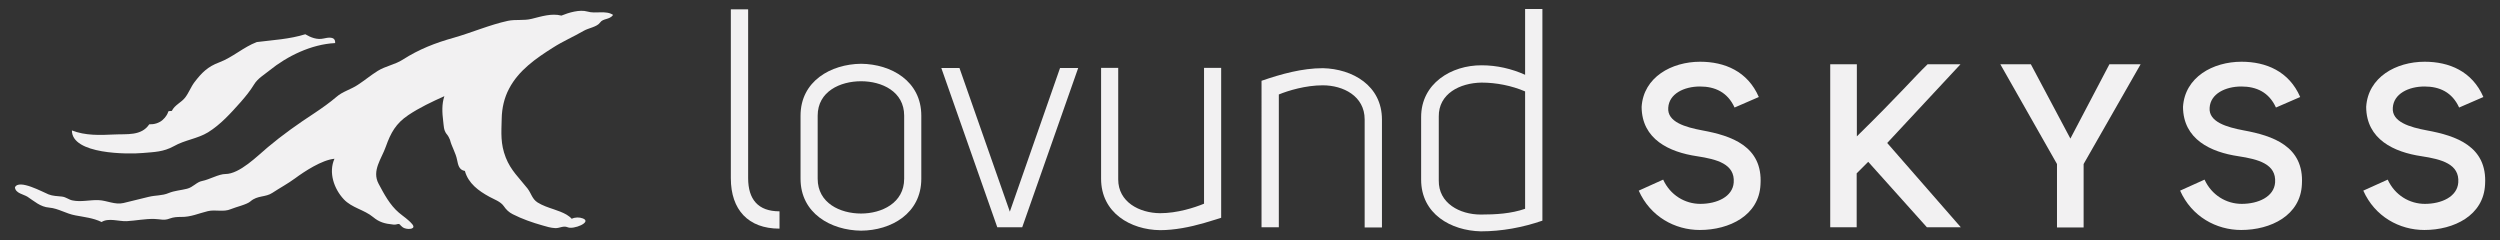
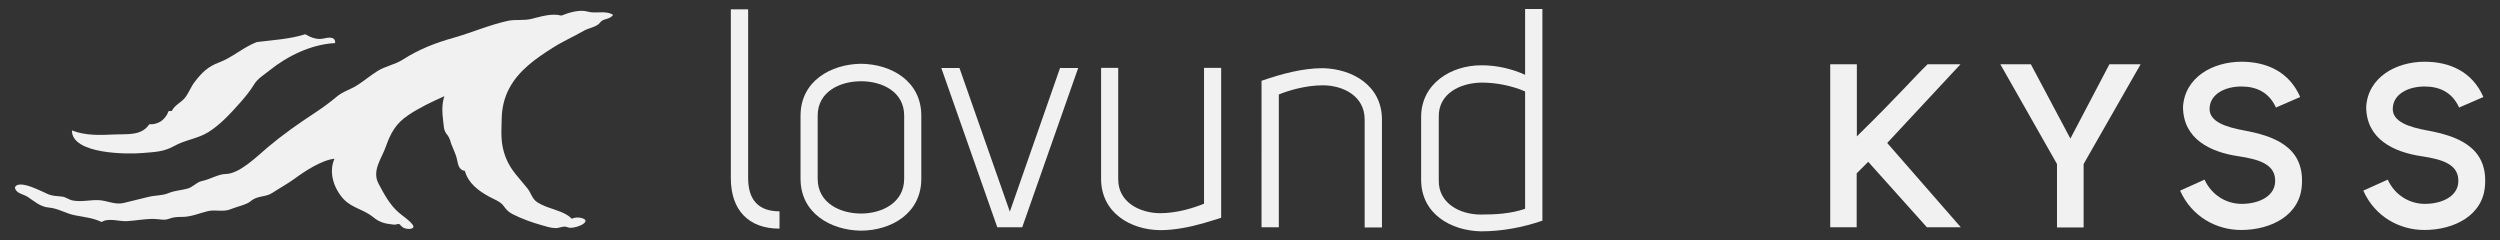
<svg xmlns="http://www.w3.org/2000/svg" version="1.1" id="Layer_1" x="0px" y="0px" viewBox="0 0 147.4 14.17" style="enable-background:new 0 0 147.4 14.17;" xml:space="preserve">
  <rect x="0" y="0" width="147.4" height="14.17" fill="#333333" stroke="none" />
  <style type="text/css">
	.st0{fill-rule:evenodd;clip-rule:evenodd;fill:#F2F1F2;}
</style>
  <g>
    <path class="st0" d="M45.95,13.48c-1.83,0-2.86-1.11-2.86-2.97V0.55h1.02v9.95c0,1.25,0.58,1.96,1.85,1.96V13.48L45.95,13.48z" />
    <path class="st0" d="M48.21,6.82v3.72c0,1.43,1.32,2.05,2.56,2.05c1.21,0,2.54-0.62,2.54-2.05V6.82c0-1.43-1.32-2.03-2.54-2.03   C49.54,4.79,48.21,5.39,48.21,6.82L48.21,6.82z M50.77,3.76c1.78,0.02,3.55,1.02,3.55,3.06v3.72c0,2.05-1.78,3.05-3.55,3.06   c-1.78-0.02-3.57-1.02-3.57-3.06V6.82C47.2,4.78,48.99,3.78,50.77,3.76L50.77,3.76z" />
    <polygon class="st0" points="62.5,4.01 63.57,4.01 60.27,13.4 58.8,13.4 55.5,4.01 56.57,4.01 59.54,12.48 62.5,4.01  " />
    <path class="st0" d="M72,12.84c-0.29,0.09-0.63,0.2-1.01,0.31c-0.83,0.24-1.74,0.42-2.59,0.42c-1.74-0.02-3.48-1.02-3.48-3.03V4   h1.01v6.54v0.04c0,1.32,1.23,1.98,2.47,1.99c1.02,0,2.03-0.33,2.59-0.56V4H72V12.84L72,12.84z" />
    <path class="st0" d="M74.39,4.76c1.16-0.4,2.39-0.74,3.61-0.74c1.74,0.04,3.48,1.02,3.48,3.03v6.36h-1.02V7.04   c0-1.38-1.27-2.01-2.47-2.01c-1.01,0-2.03,0.31-2.59,0.54v7.83h-1.02V4.76L74.39,4.76z" />
    <path class="st0" d="M87.35,4.87c-1.27,0.02-2.54,0.65-2.52,2.01V6.9v3.7v0.04c-0.02,1.34,1.23,2.01,2.48,2.01   c0.87,0,1.78-0.05,2.61-0.34V5.39C89.13,5.05,88.22,4.87,87.35,4.87L87.35,4.87z M90.94,13.01c-1.16,0.4-2.39,0.63-3.63,0.63   c-1.76-0.04-3.52-1.02-3.52-3.05V6.9c0-1.98,1.78-3.06,3.57-3.05c0.89,0,1.76,0.2,2.56,0.56V0.53h1.02V13.01L90.94,13.01z" />
-     <path class="st0" d="M100.38,7.69c1.68,0.31,3.56,0.92,3.42,3.18c-0.08,1.83-1.83,2.69-3.58,2.69c-1.47,0-2.92-0.79-3.6-2.32   l1.44-0.65c0.42,0.92,1.29,1.43,2.19,1.43c0.98,0,1.91-0.42,1.97-1.26c0.08-1.09-0.99-1.37-2.17-1.55   c-1.62-0.24-3.25-0.99-3.26-2.91c0.11-1.75,1.77-2.66,3.45-2.66c1.44,0,2.8,0.56,3.46,2.08l-1.43,0.62   c-0.41-0.9-1.15-1.24-2.04-1.24c-0.94,0-1.82,0.43-1.87,1.25C98.29,7.19,99.36,7.5,100.38,7.69L100.38,7.69z" />
    <path class="st0" d="M109.48,3.79v4.25c2.47-2.42,3.38-3.49,4.17-4.25h1.94l-4.32,4.64l4.34,4.97h-2l-3.46-3.86l-0.68,0.68v3.18   h-1.56V3.79H109.48L109.48,3.79z" />
    <polygon class="st0" points="122.85,9.67 122.85,13.41 121.28,13.41 121.28,9.67 117.94,3.79 119.74,3.79 122.07,8.17 124.37,3.79    126.21,3.79 122.85,9.67  " />
    <path class="st0" d="M132.3,7.69c1.68,0.31,3.56,0.92,3.42,3.18c-0.08,1.83-1.83,2.69-3.58,2.69c-1.47,0-2.92-0.79-3.6-2.32   l1.44-0.65c0.42,0.92,1.29,1.43,2.19,1.43c0.98,0,1.91-0.42,1.97-1.26c0.08-1.09-0.99-1.37-2.17-1.55   c-1.62-0.24-3.25-0.99-3.26-2.91c0.11-1.75,1.76-2.66,3.45-2.66c1.44,0,2.8,0.56,3.46,2.08l-1.43,0.62   c-0.41-0.9-1.15-1.24-2.04-1.24c-0.94,0-1.82,0.43-1.87,1.25C130.21,7.19,131.29,7.5,132.3,7.69L132.3,7.69z" />
    <path class="st0" d="M143.1,7.69c1.68,0.31,3.56,0.92,3.42,3.18c-0.08,1.83-1.83,2.69-3.58,2.69c-1.47,0-2.92-0.79-3.6-2.32   l1.44-0.65c0.42,0.92,1.29,1.43,2.19,1.43c0.98,0,1.91-0.42,1.97-1.26c0.08-1.09-0.99-1.37-2.17-1.55   c-1.62-0.24-3.25-0.99-3.26-2.91c0.11-1.75,1.76-2.66,3.45-2.66c1.44,0,2.8,0.56,3.46,2.08l-1.43,0.62   c-0.41-0.9-1.15-1.24-2.04-1.24c-0.94,0-1.82,0.43-1.87,1.25C141.01,7.19,142.08,7.5,143.1,7.69L143.1,7.69z" />
    <path class="st0" d="M19.76,2.54c-1.41,0.07-2.83,0.77-3.88,1.62c-0.32,0.26-0.68,0.46-0.9,0.82c-0.23,0.38-0.51,0.72-0.8,1.05   c-0.58,0.65-1.17,1.31-1.91,1.77c-0.62,0.38-1.37,0.45-2.02,0.82C9.63,8.96,9.11,8.96,8.43,9.02C7.56,9.1,4.23,9.11,4.24,7.69   c0.78,0.31,1.65,0.28,2.48,0.24c0.76-0.04,1.61,0.1,2.08-0.6c0.29,0.01,0.57-0.07,0.79-0.26C9.68,6.99,9.76,6.9,9.82,6.8   c0.17-0.27,0-0.24,0.31-0.26c0.17-0.35,0.55-0.49,0.78-0.78c0.22-0.28,0.34-0.63,0.56-0.92c0.43-0.56,0.78-0.91,1.45-1.16   c0.8-0.3,1.43-0.9,2.22-1.2c0.96-0.12,1.93-0.17,2.86-0.46c0.32,0.19,0.7,0.34,1.08,0.25C19.31,2.22,19.79,2.11,19.76,2.54   L19.76,2.54z" />
    <path class="st0" d="M36.15,0.88c-0.22,0.3-0.59,0.19-0.77,0.45c-0.18,0.26-0.68,0.32-0.97,0.49c-0.6,0.35-1.22,0.61-1.81,0.99   c-1,0.63-2.02,1.34-2.58,2.41C29.73,5.76,29.59,6.38,29.58,7c-0.02,0.84-0.08,1.47,0.24,2.29c0.3,0.76,0.79,1.2,1.28,1.82   c0.23,0.3,0.27,0.62,0.6,0.83c0.29,0.18,0.62,0.29,0.95,0.4c0.26,0.09,0.52,0.18,0.76,0.32c0.11,0.07,0.21,0.14,0.3,0.24   c0.2-0.1,0.45-0.1,0.66-0.02c0.55,0.22-0.56,0.67-0.9,0.52c-0.26-0.11-0.47,0.06-0.73,0.05c-0.26-0.01-0.52-0.09-0.76-0.16   c-0.6-0.17-1.2-0.38-1.75-0.66c-0.22-0.11-0.39-0.27-0.53-0.48c-0.19-0.27-0.56-0.39-0.85-0.55c-0.64-0.35-1.24-0.79-1.44-1.52   c-0.35-0.06-0.4-0.36-0.46-0.65c-0.08-0.42-0.32-0.78-0.42-1.19C26.48,8.12,26.42,8,26.33,7.9c-0.18-0.24-0.16-0.47-0.2-0.76   c-0.06-0.49-0.09-1,0.07-1.47C25.47,6,24.74,6.34,24.07,6.79c-0.73,0.49-1.03,1.04-1.32,1.85c-0.25,0.72-0.84,1.42-0.43,2.19   c0.33,0.62,0.67,1.26,1.2,1.71c0.26,0.22,0.55,0.4,0.77,0.66c0.28,0.31-0.2,0.34-0.42,0.26c-0.1-0.03-0.17-0.09-0.24-0.16   c-0.13-0.19-0.19-0.03-0.44-0.06c-0.51-0.05-0.83-0.14-1.19-0.44c-0.53-0.44-1.25-0.54-1.73-1.05c-0.58-0.62-0.91-1.58-0.55-2.39   c-0.74,0.07-1.76,0.74-2.33,1.16c-0.42,0.31-0.89,0.56-1.33,0.85c-0.4,0.27-0.88,0.14-1.29,0.5c-0.21,0.19-0.85,0.33-1.16,0.46   c-0.43,0.19-0.91,0.01-1.36,0.12c-0.54,0.13-1,0.35-1.57,0.34c-0.23,0-0.44,0.01-0.66,0.09c-0.36,0.14-0.53,0.04-0.9,0.03   c-0.55-0.02-1.1,0.1-1.65,0.13c-0.46,0.02-1.07-0.21-1.48,0.05C5.5,12.85,4.97,12.8,4.45,12.7c-0.56-0.1-1-0.41-1.55-0.46   c-0.52-0.04-0.87-0.37-1.28-0.64c-0.24-0.15-0.7-0.2-0.74-0.55c0.22-0.52,1.67,0.29,1.98,0.41c0.25,0.1,0.52,0.1,0.79,0.13   c0.26,0.03,0.4,0.19,0.64,0.23c0.49,0.1,1.02-0.04,1.52-0.02c0.5,0.02,0.97,0.29,1.47,0.17c0.49-0.12,0.98-0.24,1.47-0.36   c0.44-0.11,0.8-0.06,1.2-0.23c0.34-0.14,0.72-0.16,1.07-0.25c0.37-0.09,0.57-0.4,0.9-0.46c0.42-0.08,0.98-0.41,1.37-0.41   c0.84,0,1.89-1.07,2.5-1.58c0.88-0.74,1.79-1.38,2.75-2.01c0.45-0.3,0.89-0.61,1.3-0.96C20.19,5.4,20.7,5.27,21.1,5   c0.4-0.26,0.77-0.57,1.17-0.82c0.47-0.29,1.02-0.37,1.47-0.66c0.97-0.62,1.92-0.99,3.03-1.3c1.05-0.3,2.11-0.76,3.17-0.99   c0.47-0.1,0.93,0,1.41-0.12c0.57-0.14,1.17-0.34,1.75-0.19c0.44-0.18,1.08-0.37,1.53-0.24C35.12,0.83,35.72,0.59,36.15,0.88   L36.15,0.88z" />
  </g>
</svg>